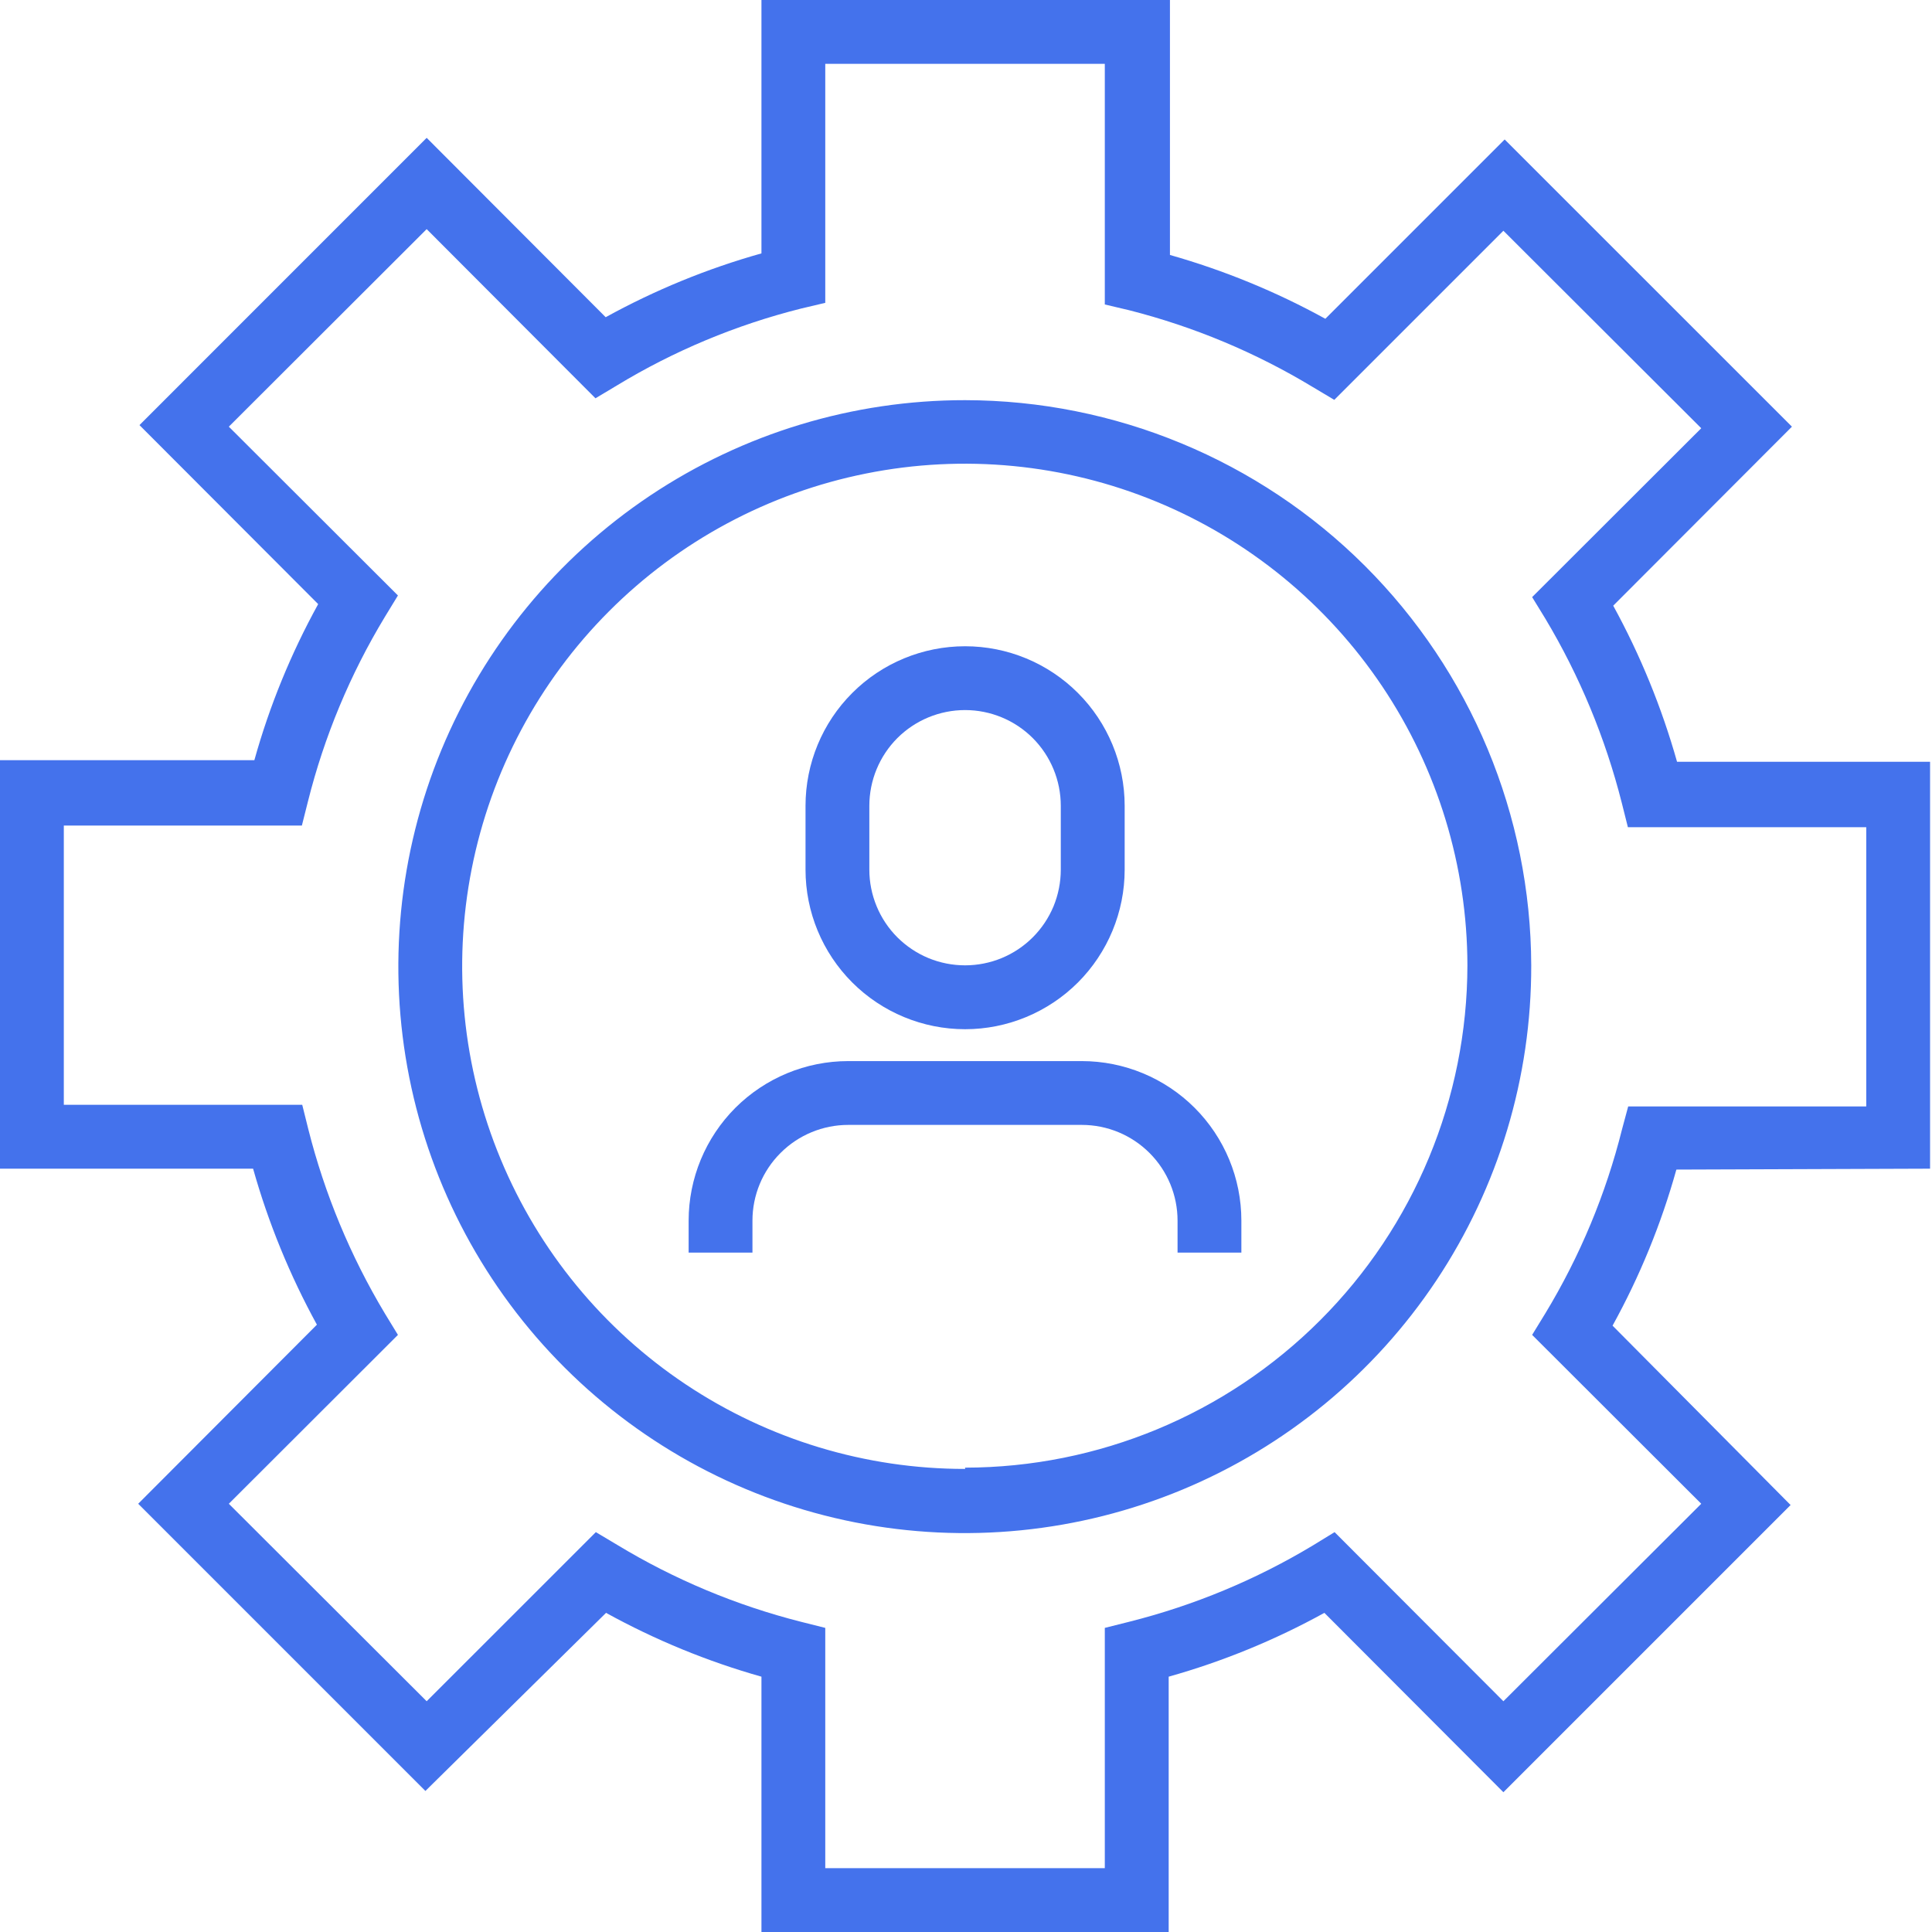
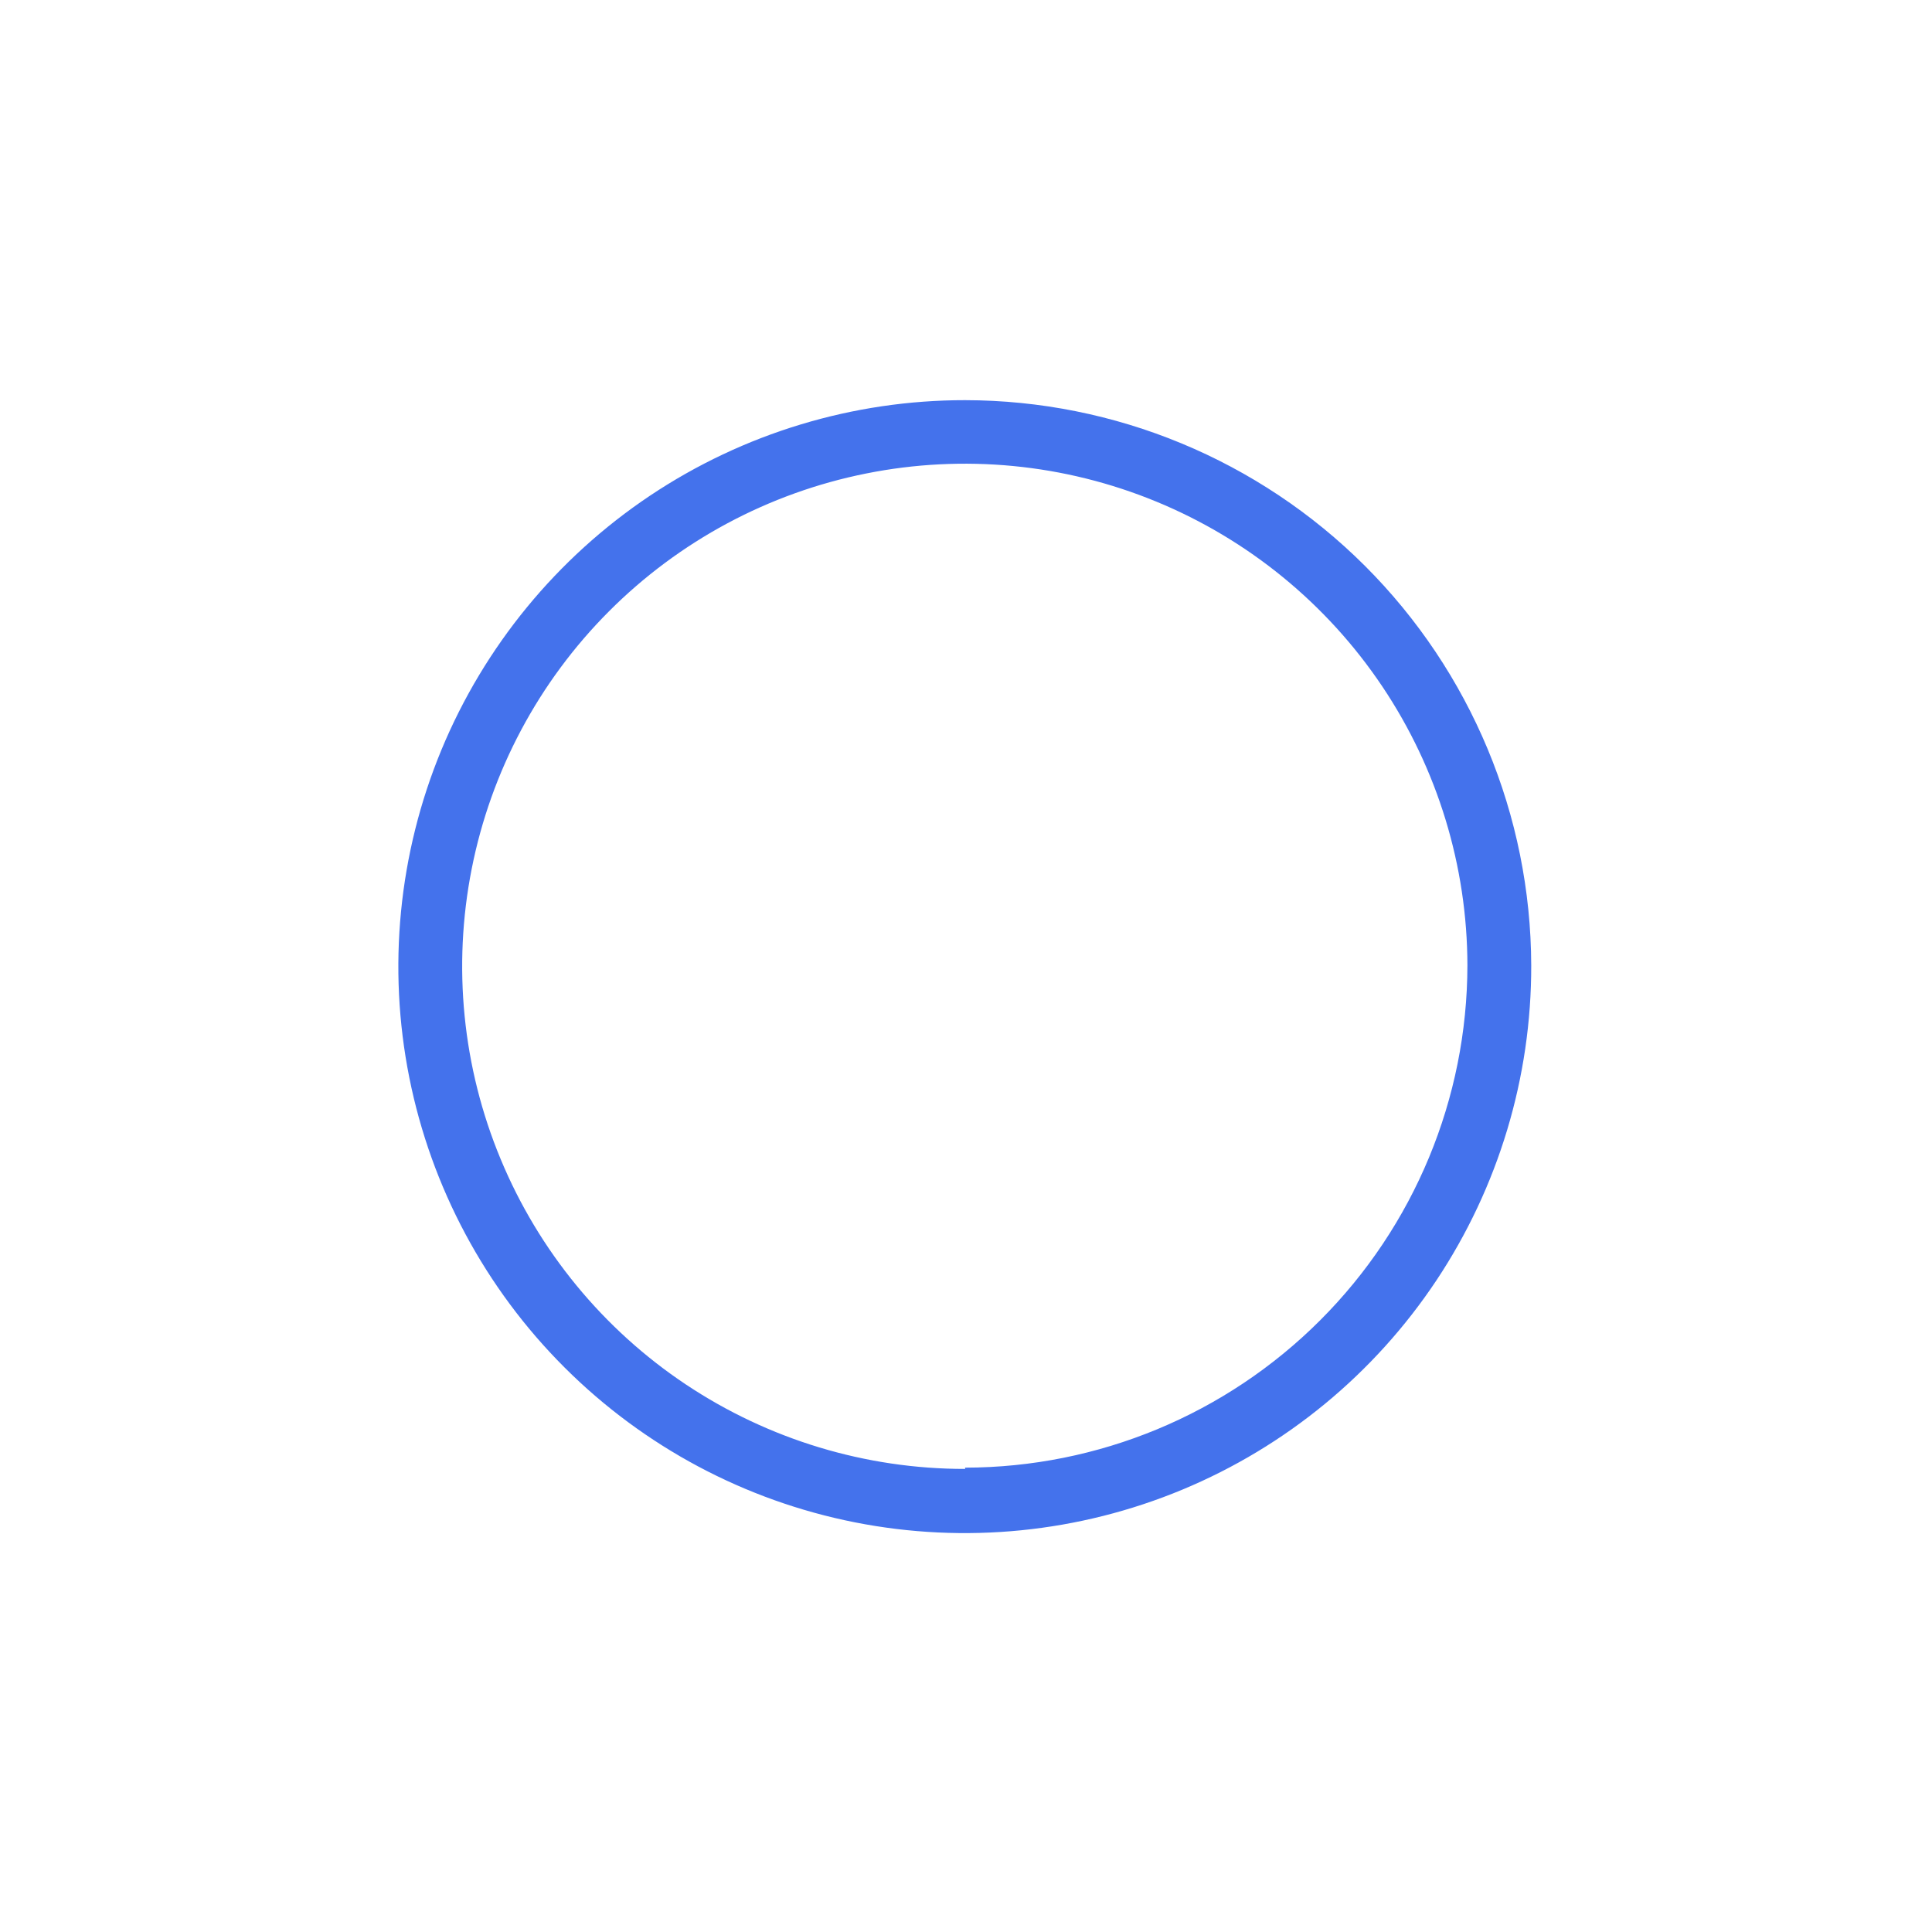
<svg xmlns="http://www.w3.org/2000/svg" width="32" height="32" viewBox="0 0 32 32" fill="none">
  <g id="Group 4">
-     <path id="Vector" d="M31.968 19.357V12.617H27.777C27.523 11.718 27.169 10.851 26.72 10.032L29.68 7.067L24.922 2.31L21.952 5.28C21.137 4.831 20.273 4.477 19.378 4.223V0H12.612V4.197C11.714 4.449 10.849 4.804 10.032 5.254L7.067 2.283L2.31 7.041L5.27 10.006C4.819 10.824 4.464 11.691 4.213 12.591H0V19.357H4.192C4.445 20.255 4.8 21.122 5.249 21.941L2.289 24.907L7.046 29.664L10.038 26.714C10.853 27.163 11.716 27.518 12.612 27.771V32H19.357V27.771C20.254 27.519 21.119 27.164 21.936 26.714L24.901 29.685L29.658 24.928L26.709 21.957C27.16 21.139 27.515 20.272 27.766 19.372L31.968 19.357ZM26.867 18.701C26.598 19.777 26.169 20.807 25.594 21.756L25.377 22.11L28.178 24.907L24.901 28.178L22.105 25.377L21.751 25.594C20.803 26.165 19.775 26.592 18.701 26.862L18.299 26.963V30.943H13.669V26.963L13.267 26.862C12.195 26.59 11.169 26.161 10.223 25.588L9.869 25.377L7.067 28.178L3.79 24.907L6.591 22.11L6.375 21.756C5.805 20.805 5.377 19.776 5.106 18.701L5.006 18.299H1.057V13.674H5L5.101 13.273C5.371 12.197 5.8 11.167 6.375 10.217L6.591 9.863L3.79 7.067L7.067 3.795L9.863 6.597L10.217 6.385C11.164 5.81 12.193 5.381 13.267 5.111L13.669 5.016V1.057H18.299V5.043L18.701 5.138C19.773 5.41 20.799 5.839 21.746 6.412L22.1 6.623L24.901 3.822L28.178 7.093L25.377 9.89L25.594 10.244C26.163 11.195 26.59 12.224 26.862 13.299L26.963 13.701H30.911V18.326H26.968L26.867 18.701Z" fill="#4472EC" />
    <path id="Vector_2" d="M15.985 6.628C14.128 6.627 12.313 7.177 10.769 8.208C9.225 9.24 8.022 10.706 7.311 12.421C6.601 14.137 6.416 16.025 6.779 17.846C7.142 19.666 8.037 21.339 9.351 22.65C10.665 23.962 12.339 24.855 14.161 25.215C15.982 25.575 17.869 25.386 19.584 24.673C21.298 23.96 22.762 22.754 23.791 21.208C24.819 19.662 25.366 17.846 25.362 15.989C25.355 13.506 24.364 11.127 22.607 9.372C20.849 7.618 18.468 6.631 15.985 6.628ZM15.985 24.33C14.339 24.331 12.73 23.844 11.36 22.931C9.991 22.018 8.923 20.719 8.292 19.198C7.66 17.678 7.494 16.005 7.813 14.39C8.132 12.775 8.923 11.291 10.086 10.126C11.248 8.961 12.73 8.166 14.344 7.843C15.958 7.519 17.632 7.681 19.154 8.309C20.675 8.936 21.977 10.001 22.894 11.368C23.811 12.735 24.302 14.343 24.305 15.989C24.302 18.195 23.425 20.31 21.865 21.869C20.305 23.429 18.191 24.306 15.985 24.309V24.33Z" fill="#4472EC" />
-     <path id="Vector_3" d="M15.985 17.047C16.686 17.047 17.358 16.768 17.854 16.273C18.349 15.777 18.628 15.105 18.628 14.404V13.347C18.628 12.646 18.349 11.973 17.854 11.478C17.358 10.982 16.686 10.704 15.985 10.704C15.284 10.704 14.611 10.982 14.116 11.478C13.62 11.973 13.342 12.646 13.342 13.347V14.404C13.342 15.105 13.62 15.777 14.116 16.273C14.611 16.768 15.284 17.047 15.985 17.047ZM14.399 13.347C14.399 12.926 14.566 12.523 14.863 12.225C15.161 11.928 15.564 11.761 15.985 11.761C16.405 11.761 16.809 11.928 17.106 12.225C17.403 12.523 17.57 12.926 17.57 13.347V14.404C17.57 14.612 17.529 14.818 17.45 15.011C17.37 15.203 17.253 15.378 17.106 15.525C16.959 15.672 16.784 15.789 16.591 15.869C16.399 15.948 16.193 15.989 15.985 15.989C15.776 15.989 15.57 15.948 15.378 15.869C15.185 15.789 15.011 15.672 14.863 15.525C14.716 15.378 14.599 15.203 14.52 15.011C14.44 14.818 14.399 14.612 14.399 14.404V13.347Z" fill="#4472EC" />
-     <path id="Vector_4" d="M17.918 17.575H14.049C13.348 17.575 12.676 17.854 12.18 18.349C11.685 18.845 11.406 19.517 11.406 20.218V20.747H12.463V20.218C12.463 19.797 12.63 19.394 12.928 19.097C13.225 18.799 13.629 18.632 14.049 18.632H17.918C18.339 18.632 18.742 18.799 19.04 19.097C19.337 19.394 19.504 19.797 19.504 20.218V20.747H20.561V20.218C20.561 19.517 20.283 18.845 19.787 18.349C19.291 17.854 18.619 17.575 17.918 17.575Z" fill="#4472EC" />
  </g>
</svg>